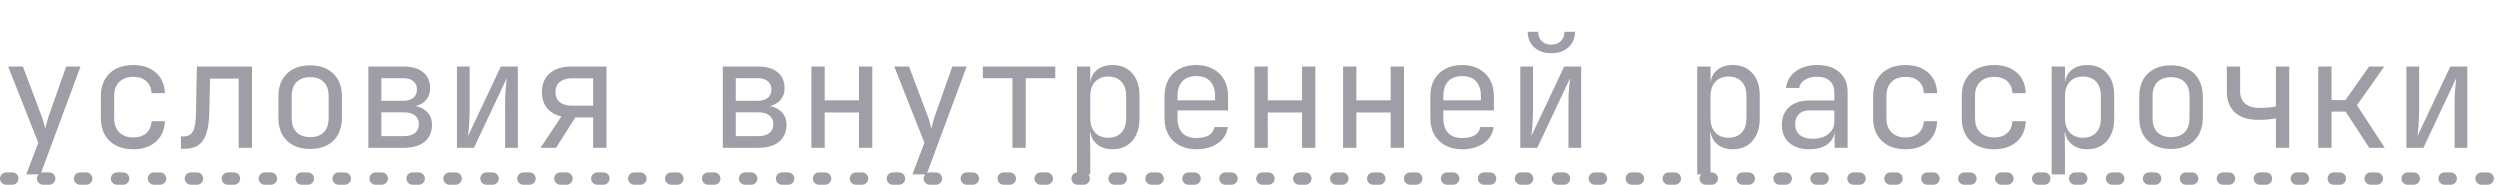
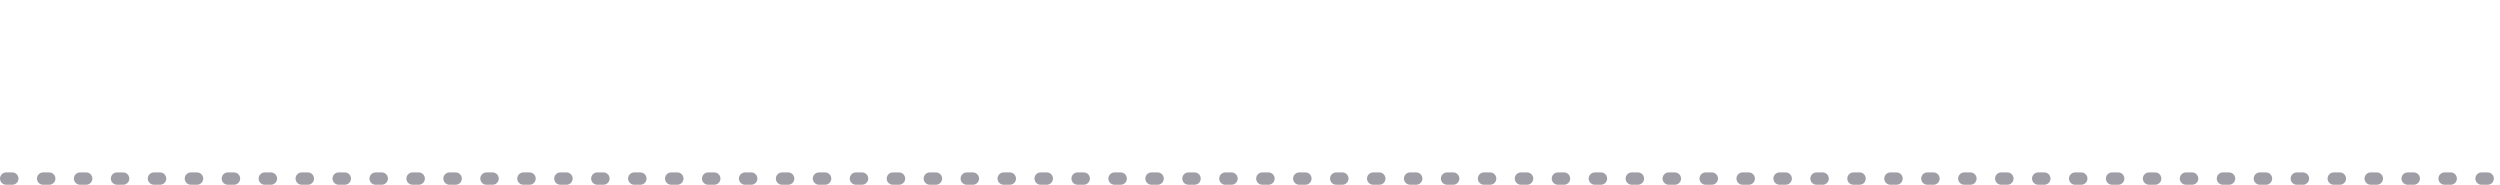
<svg xmlns="http://www.w3.org/2000/svg" width="203" height="15" viewBox="0 0 203 15" fill="none">
  <line x1="0.5" y1="14.5" x2="202.5" y2="14.5" stroke="#9F9EA6" stroke-linecap="round" stroke-linejoin="round" stroke-dasharray="0.5 2.5" />
-   <path d="M2.136 14.16L3.108 11.592L0.66 5.4H1.86L3.396 9.48C3.452 9.616 3.504 9.78 3.552 9.972C3.6 10.156 3.64 10.312 3.672 10.44C3.704 10.312 3.744 10.156 3.792 9.972C3.84 9.78 3.888 9.616 3.936 9.48L5.376 5.4H6.54L3.288 14.16H2.136ZM10.819 12.12C10.291 12.12 9.827 12.02 9.427 11.82C9.035 11.62 8.731 11.332 8.515 10.956C8.299 10.572 8.191 10.12 8.191 9.6V7.8C8.191 7.272 8.299 6.82 8.515 6.444C8.731 6.068 9.035 5.78 9.427 5.58C9.827 5.38 10.291 5.28 10.819 5.28C11.579 5.28 12.191 5.484 12.655 5.892C13.119 6.3 13.363 6.856 13.387 7.56H12.307C12.283 7.136 12.139 6.812 11.875 6.588C11.619 6.356 11.267 6.24 10.819 6.24C10.347 6.24 9.971 6.376 9.691 6.648C9.411 6.912 9.271 7.292 9.271 7.788V9.6C9.271 10.096 9.411 10.48 9.691 10.752C9.971 11.024 10.347 11.16 10.819 11.16C11.267 11.16 11.619 11.044 11.875 10.812C12.139 10.58 12.283 10.256 12.307 9.84H13.387C13.363 10.544 13.119 11.1 12.655 11.508C12.191 11.916 11.579 12.12 10.819 12.12ZM14.691 12.084V11.076H14.907C15.275 11.076 15.531 10.932 15.675 10.644C15.827 10.356 15.907 9.84 15.915 9.096L15.987 5.4H20.463V12H19.383V6.384H17.055L16.995 9.144C16.979 9.84 16.899 10.404 16.755 10.836C16.619 11.268 16.403 11.584 16.107 11.784C15.819 11.984 15.439 12.084 14.967 12.084H14.691ZM25.186 12.096C24.658 12.096 24.202 11.996 23.818 11.796C23.434 11.596 23.134 11.308 22.918 10.932C22.71 10.548 22.606 10.096 22.606 9.576V7.824C22.606 7.296 22.71 6.844 22.918 6.468C23.134 6.092 23.434 5.804 23.818 5.604C24.202 5.404 24.658 5.304 25.186 5.304C25.714 5.304 26.17 5.404 26.554 5.604C26.938 5.804 27.234 6.092 27.442 6.468C27.658 6.844 27.766 7.292 27.766 7.812V9.576C27.766 10.096 27.658 10.548 27.442 10.932C27.234 11.308 26.938 11.596 26.554 11.796C26.17 11.996 25.714 12.096 25.186 12.096ZM25.186 11.136C25.658 11.136 26.026 11.004 26.29 10.74C26.554 10.476 26.686 10.088 26.686 9.576V7.824C26.686 7.312 26.554 6.924 26.29 6.66C26.026 6.396 25.658 6.264 25.186 6.264C24.722 6.264 24.354 6.396 24.082 6.66C23.818 6.924 23.686 7.312 23.686 7.824V9.576C23.686 10.088 23.818 10.476 24.082 10.74C24.354 11.004 24.722 11.136 25.186 11.136ZM29.909 12V5.4H32.765C33.453 5.4 33.985 5.556 34.361 5.868C34.737 6.172 34.925 6.6 34.925 7.152C34.925 7.608 34.769 7.976 34.457 8.256C34.145 8.528 33.733 8.664 33.221 8.664V8.568C33.781 8.568 34.229 8.708 34.565 8.988C34.909 9.268 35.081 9.644 35.081 10.116C35.081 10.708 34.881 11.172 34.481 11.508C34.081 11.836 33.521 12 32.801 12H29.909ZM30.965 11.052H32.801C33.185 11.052 33.481 10.968 33.689 10.8C33.905 10.632 34.013 10.396 34.013 10.092C34.013 9.78 33.905 9.54 33.689 9.372C33.481 9.204 33.185 9.12 32.801 9.12H30.965V11.052ZM30.965 8.184H32.765C33.101 8.184 33.365 8.104 33.557 7.944C33.757 7.784 33.857 7.56 33.857 7.272C33.857 6.984 33.761 6.76 33.569 6.6C33.377 6.432 33.109 6.348 32.765 6.348H30.965V8.184ZM37.105 12V5.4H38.137V9C38.137 9.232 38.129 9.476 38.113 9.732C38.105 9.988 38.089 10.232 38.065 10.464C38.049 10.688 38.029 10.88 38.005 11.04L40.669 5.4H42.049V12H41.017V8.4C41.017 8.168 41.021 7.924 41.029 7.668C41.045 7.412 41.065 7.168 41.089 6.936C41.113 6.696 41.133 6.5 41.149 6.348L38.485 12H37.105ZM43.892 12L45.584 9.456C45.08 9.336 44.688 9.104 44.408 8.76C44.136 8.416 44 7.988 44 7.476C44 6.828 44.212 6.32 44.636 5.952C45.068 5.584 45.656 5.4 46.4 5.4H49.244V12H48.164V9.54H46.712L45.152 12H43.892ZM46.4 8.58H48.164V6.36H46.4C46 6.36 45.684 6.46 45.452 6.66C45.22 6.852 45.104 7.124 45.104 7.476C45.104 7.82 45.22 8.092 45.452 8.292C45.684 8.484 46 8.58 46.4 8.58ZM58.691 12V5.4H61.547C62.234 5.4 62.767 5.556 63.142 5.868C63.519 6.172 63.706 6.6 63.706 7.152C63.706 7.608 63.55 7.976 63.239 8.256C62.926 8.528 62.514 8.664 62.002 8.664V8.568C62.562 8.568 63.011 8.708 63.346 8.988C63.691 9.268 63.862 9.644 63.862 10.116C63.862 10.708 63.663 11.172 63.263 11.508C62.862 11.836 62.303 12 61.583 12H58.691ZM59.746 11.052H61.583C61.967 11.052 62.263 10.968 62.471 10.8C62.687 10.632 62.794 10.396 62.794 10.092C62.794 9.78 62.687 9.54 62.471 9.372C62.263 9.204 61.967 9.12 61.583 9.12H59.746V11.052ZM59.746 8.184H61.547C61.883 8.184 62.147 8.104 62.339 7.944C62.538 7.784 62.639 7.56 62.639 7.272C62.639 6.984 62.542 6.76 62.35 6.6C62.158 6.432 61.891 6.348 61.547 6.348H59.746V8.184ZM65.886 12V5.4H66.966V8.148H69.75V5.4H70.83V12H69.75V9.132H66.966V12H65.886ZM74.089 14.16L75.061 11.592L72.613 5.4H73.813L75.349 9.48C75.405 9.616 75.457 9.78 75.505 9.972C75.553 10.156 75.593 10.312 75.625 10.44C75.657 10.312 75.697 10.156 75.745 9.972C75.793 9.78 75.841 9.616 75.889 9.48L77.329 5.4H78.493L75.241 14.16H74.089ZM82.208 12V6.348H79.808V5.4H85.688V6.348H83.288V12H82.208ZM87.448 14.16V5.4H88.528V6.66H88.744L88.528 6.912C88.528 6.408 88.692 6.012 89.02 5.724C89.356 5.428 89.796 5.28 90.34 5.28C91.004 5.28 91.532 5.5 91.924 5.94C92.324 6.372 92.524 6.968 92.524 7.728V9.66C92.524 10.164 92.432 10.6 92.248 10.968C92.072 11.336 91.82 11.62 91.492 11.82C91.172 12.02 90.788 12.12 90.34 12.12C89.804 12.12 89.368 11.972 89.032 11.676C88.696 11.38 88.528 10.984 88.528 10.488L88.744 10.74H88.504L88.528 12.24V14.16H87.448ZM89.98 11.184C90.436 11.184 90.792 11.048 91.048 10.776C91.312 10.504 91.444 10.112 91.444 9.6V7.8C91.444 7.288 91.312 6.896 91.048 6.624C90.792 6.352 90.436 6.216 89.98 6.216C89.54 6.216 89.188 6.356 88.924 6.636C88.66 6.916 88.528 7.304 88.528 7.8V9.6C88.528 10.096 88.66 10.484 88.924 10.764C89.188 11.044 89.54 11.184 89.98 11.184ZM97.139 12.12C96.619 12.12 96.163 12.016 95.771 11.808C95.387 11.6 95.087 11.308 94.871 10.932C94.663 10.548 94.559 10.104 94.559 9.6V7.8C94.559 7.288 94.663 6.844 94.871 6.468C95.087 6.092 95.387 5.8 95.771 5.592C96.163 5.384 96.619 5.28 97.139 5.28C97.659 5.28 98.111 5.384 98.495 5.592C98.887 5.8 99.187 6.092 99.395 6.468C99.611 6.844 99.719 7.288 99.719 7.8V8.964H95.615V9.6C95.615 10.12 95.747 10.52 96.011 10.8C96.275 11.072 96.651 11.208 97.139 11.208C97.555 11.208 97.891 11.136 98.147 10.992C98.403 10.84 98.559 10.616 98.615 10.32H99.695C99.623 10.872 99.351 11.312 98.879 11.64C98.415 11.96 97.835 12.12 97.139 12.12ZM98.663 8.244V7.8C98.663 7.28 98.531 6.88 98.267 6.6C98.011 6.32 97.635 6.18 97.139 6.18C96.651 6.18 96.275 6.32 96.011 6.6C95.747 6.88 95.615 7.28 95.615 7.8V8.148H98.747L98.663 8.244ZM101.862 12V5.4H102.942V8.148H105.726V5.4H106.806V12H105.726V9.132H102.942V12H101.862ZM109.058 12V5.4H110.138V8.148H112.922V5.4H114.002V12H112.922V9.132H110.138V12H109.058ZM118.725 12.12C118.205 12.12 117.749 12.016 117.357 11.808C116.973 11.6 116.673 11.308 116.457 10.932C116.249 10.548 116.145 10.104 116.145 9.6V7.8C116.145 7.288 116.249 6.844 116.457 6.468C116.673 6.092 116.973 5.8 117.357 5.592C117.749 5.384 118.205 5.28 118.725 5.28C119.245 5.28 119.697 5.384 120.081 5.592C120.473 5.8 120.773 6.092 120.981 6.468C121.197 6.844 121.305 7.288 121.305 7.8V8.964H117.201V9.6C117.201 10.12 117.333 10.52 117.597 10.8C117.861 11.072 118.237 11.208 118.725 11.208C119.141 11.208 119.477 11.136 119.733 10.992C119.989 10.84 120.145 10.616 120.201 10.32H121.281C121.209 10.872 120.937 11.312 120.465 11.64C120.001 11.96 119.421 12.12 118.725 12.12ZM120.249 8.244V7.8C120.249 7.28 120.117 6.88 119.853 6.6C119.597 6.32 119.221 6.18 118.725 6.18C118.237 6.18 117.861 6.32 117.597 6.6C117.333 6.88 117.201 7.28 117.201 7.8V8.148H120.333L120.249 8.244ZM123.448 12V5.4H124.48V9C124.48 9.232 124.472 9.476 124.456 9.732C124.448 9.988 124.432 10.232 124.408 10.464C124.392 10.688 124.372 10.88 124.348 11.04L127.012 5.4H128.392V12H127.36V8.4C127.36 8.168 127.364 7.924 127.372 7.668C127.388 7.412 127.408 7.168 127.432 6.936C127.456 6.696 127.476 6.5 127.492 6.348L124.828 12H123.448ZM125.968 4.32C125.392 4.32 124.928 4.16 124.576 3.84C124.224 3.52 124.048 3.1 124.048 2.58H124.9C124.9 2.892 124.996 3.144 125.188 3.336C125.38 3.528 125.636 3.624 125.956 3.624C126.284 3.624 126.544 3.528 126.736 3.336C126.936 3.144 127.036 2.892 127.036 2.58H127.888C127.888 3.1 127.712 3.52 127.36 3.84C127.008 4.16 126.544 4.32 125.968 4.32ZM137.815 14.16V5.4H138.895V6.66H139.111L138.895 6.912C138.895 6.408 139.059 6.012 139.387 5.724C139.723 5.428 140.163 5.28 140.707 5.28C141.371 5.28 141.899 5.5 142.291 5.94C142.691 6.372 142.891 6.968 142.891 7.728V9.66C142.891 10.164 142.799 10.6 142.615 10.968C142.439 11.336 142.187 11.62 141.859 11.82C141.539 12.02 141.155 12.12 140.707 12.12C140.171 12.12 139.735 11.972 139.399 11.676C139.063 11.38 138.895 10.984 138.895 10.488L139.111 10.74H138.871L138.895 12.24V14.16H137.815ZM140.347 11.184C140.803 11.184 141.159 11.048 141.415 10.776C141.679 10.504 141.811 10.112 141.811 9.6V7.8C141.811 7.288 141.679 6.896 141.415 6.624C141.159 6.352 140.803 6.216 140.347 6.216C139.907 6.216 139.555 6.356 139.291 6.636C139.027 6.916 138.895 7.304 138.895 7.8V9.6C138.895 10.096 139.027 10.484 139.291 10.764C139.555 11.044 139.907 11.184 140.347 11.184ZM146.93 12.12C146.234 12.12 145.686 11.944 145.286 11.592C144.886 11.232 144.686 10.748 144.686 10.14C144.686 9.524 144.886 9.04 145.286 8.688C145.686 8.336 146.226 8.16 146.906 8.16H148.946V7.5C148.946 7.092 148.822 6.78 148.574 6.564C148.334 6.34 147.99 6.228 147.542 6.228C147.15 6.228 146.822 6.312 146.558 6.48C146.294 6.64 146.142 6.86 146.102 7.14H145.022C145.094 6.572 145.362 6.12 145.826 5.784C146.29 5.448 146.87 5.28 147.566 5.28C148.326 5.28 148.926 5.476 149.366 5.868C149.806 6.26 150.026 6.792 150.026 7.464V12H148.97V10.74H148.79L148.97 10.56C148.97 11.04 148.782 11.42 148.406 11.7C148.038 11.98 147.546 12.12 146.93 12.12ZM147.194 11.268C147.706 11.268 148.126 11.14 148.454 10.884C148.782 10.628 148.946 10.3 148.946 9.9V8.964H146.93C146.57 8.964 146.286 9.064 146.078 9.264C145.87 9.464 145.766 9.736 145.766 10.08C145.766 10.448 145.89 10.74 146.138 10.956C146.394 11.164 146.746 11.268 147.194 11.268ZM154.726 12.12C154.198 12.12 153.734 12.02 153.334 11.82C152.942 11.62 152.638 11.332 152.422 10.956C152.206 10.572 152.098 10.12 152.098 9.6V7.8C152.098 7.272 152.206 6.82 152.422 6.444C152.638 6.068 152.942 5.78 153.334 5.58C153.734 5.38 154.198 5.28 154.726 5.28C155.486 5.28 156.098 5.484 156.562 5.892C157.026 6.3 157.27 6.856 157.294 7.56H156.214C156.19 7.136 156.046 6.812 155.782 6.588C155.526 6.356 155.174 6.24 154.726 6.24C154.254 6.24 153.878 6.376 153.598 6.648C153.318 6.912 153.178 7.292 153.178 7.788V9.6C153.178 10.096 153.318 10.48 153.598 10.752C153.878 11.024 154.254 11.16 154.726 11.16C155.174 11.16 155.526 11.044 155.782 10.812C156.046 10.58 156.19 10.256 156.214 9.84H157.294C157.27 10.544 157.026 11.1 156.562 11.508C156.098 11.916 155.486 12.12 154.726 12.12ZM161.921 12.12C161.393 12.12 160.929 12.02 160.529 11.82C160.137 11.62 159.833 11.332 159.617 10.956C159.401 10.572 159.293 10.12 159.293 9.6V7.8C159.293 7.272 159.401 6.82 159.617 6.444C159.833 6.068 160.137 5.78 160.529 5.58C160.929 5.38 161.393 5.28 161.921 5.28C162.681 5.28 163.293 5.484 163.757 5.892C164.221 6.3 164.465 6.856 164.489 7.56H163.409C163.385 7.136 163.241 6.812 162.977 6.588C162.721 6.356 162.369 6.24 161.921 6.24C161.449 6.24 161.073 6.376 160.793 6.648C160.513 6.912 160.373 7.292 160.373 7.788V9.6C160.373 10.096 160.513 10.48 160.793 10.752C161.073 11.024 161.449 11.16 161.921 11.16C162.369 11.16 162.721 11.044 162.977 10.812C163.241 10.58 163.385 10.256 163.409 9.84H164.489C164.465 10.544 164.221 11.1 163.757 11.508C163.293 11.916 162.681 12.12 161.921 12.12ZM166.596 14.16V5.4H167.676V6.66H167.892L167.676 6.912C167.676 6.408 167.84 6.012 168.168 5.724C168.504 5.428 168.944 5.28 169.488 5.28C170.152 5.28 170.68 5.5 171.072 5.94C171.472 6.372 171.672 6.968 171.672 7.728V9.66C171.672 10.164 171.58 10.6 171.396 10.968C171.22 11.336 170.968 11.62 170.64 11.82C170.32 12.02 169.936 12.12 169.488 12.12C168.952 12.12 168.516 11.972 168.18 11.676C167.844 11.38 167.676 10.984 167.676 10.488L167.892 10.74H167.652L167.676 12.24V14.16H166.596ZM169.128 11.184C169.584 11.184 169.94 11.048 170.196 10.776C170.46 10.504 170.592 10.112 170.592 9.6V7.8C170.592 7.288 170.46 6.896 170.196 6.624C169.94 6.352 169.584 6.216 169.128 6.216C168.688 6.216 168.336 6.356 168.072 6.636C167.808 6.916 167.676 7.304 167.676 7.8V9.6C167.676 10.096 167.808 10.484 168.072 10.764C168.336 11.044 168.688 11.184 169.128 11.184ZM176.288 12.096C175.76 12.096 175.304 11.996 174.92 11.796C174.536 11.596 174.236 11.308 174.02 10.932C173.812 10.548 173.708 10.096 173.708 9.576V7.824C173.708 7.296 173.812 6.844 174.02 6.468C174.236 6.092 174.536 5.804 174.92 5.604C175.304 5.404 175.76 5.304 176.288 5.304C176.816 5.304 177.272 5.404 177.656 5.604C178.04 5.804 178.336 6.092 178.544 6.468C178.76 6.844 178.868 7.292 178.868 7.812V9.576C178.868 10.096 178.76 10.548 178.544 10.932C178.336 11.308 178.04 11.596 177.656 11.796C177.272 11.996 176.816 12.096 176.288 12.096ZM176.288 11.136C176.76 11.136 177.128 11.004 177.392 10.74C177.656 10.476 177.788 10.088 177.788 9.576V7.824C177.788 7.312 177.656 6.924 177.392 6.66C177.128 6.396 176.76 6.264 176.288 6.264C175.824 6.264 175.456 6.396 175.184 6.66C174.92 6.924 174.788 7.312 174.788 7.824V9.576C174.788 10.088 174.92 10.476 175.184 10.74C175.456 11.004 175.824 11.136 176.288 11.136ZM184.803 12V9.6C184.675 9.632 184.479 9.664 184.215 9.696C183.959 9.72 183.687 9.732 183.399 9.732C182.583 9.74 181.947 9.544 181.491 9.144C181.043 8.736 180.819 8.168 180.819 7.44V5.4H181.899V7.44C181.899 7.848 182.035 8.172 182.307 8.412C182.587 8.644 182.971 8.76 183.459 8.76C183.795 8.76 184.079 8.748 184.311 8.724C184.551 8.692 184.715 8.664 184.803 8.64V5.4H185.883V12H184.803ZM188.242 12V5.4H189.322V8.124H190.45L192.37 5.4H193.606L191.386 8.544L193.642 12H192.382L190.462 9.06H189.322V12H188.242ZM195.401 12V5.4H196.433V9C196.433 9.232 196.425 9.476 196.409 9.732C196.401 9.988 196.385 10.232 196.361 10.464C196.345 10.688 196.325 10.88 196.301 11.04L198.965 5.4H200.345V12H199.313V8.4C199.313 8.168 199.317 7.924 199.325 7.668C199.341 7.412 199.361 7.168 199.385 6.936C199.409 6.696 199.429 6.5 199.445 6.348L196.781 12H195.401Z" fill="#9F9EA6" />
</svg>